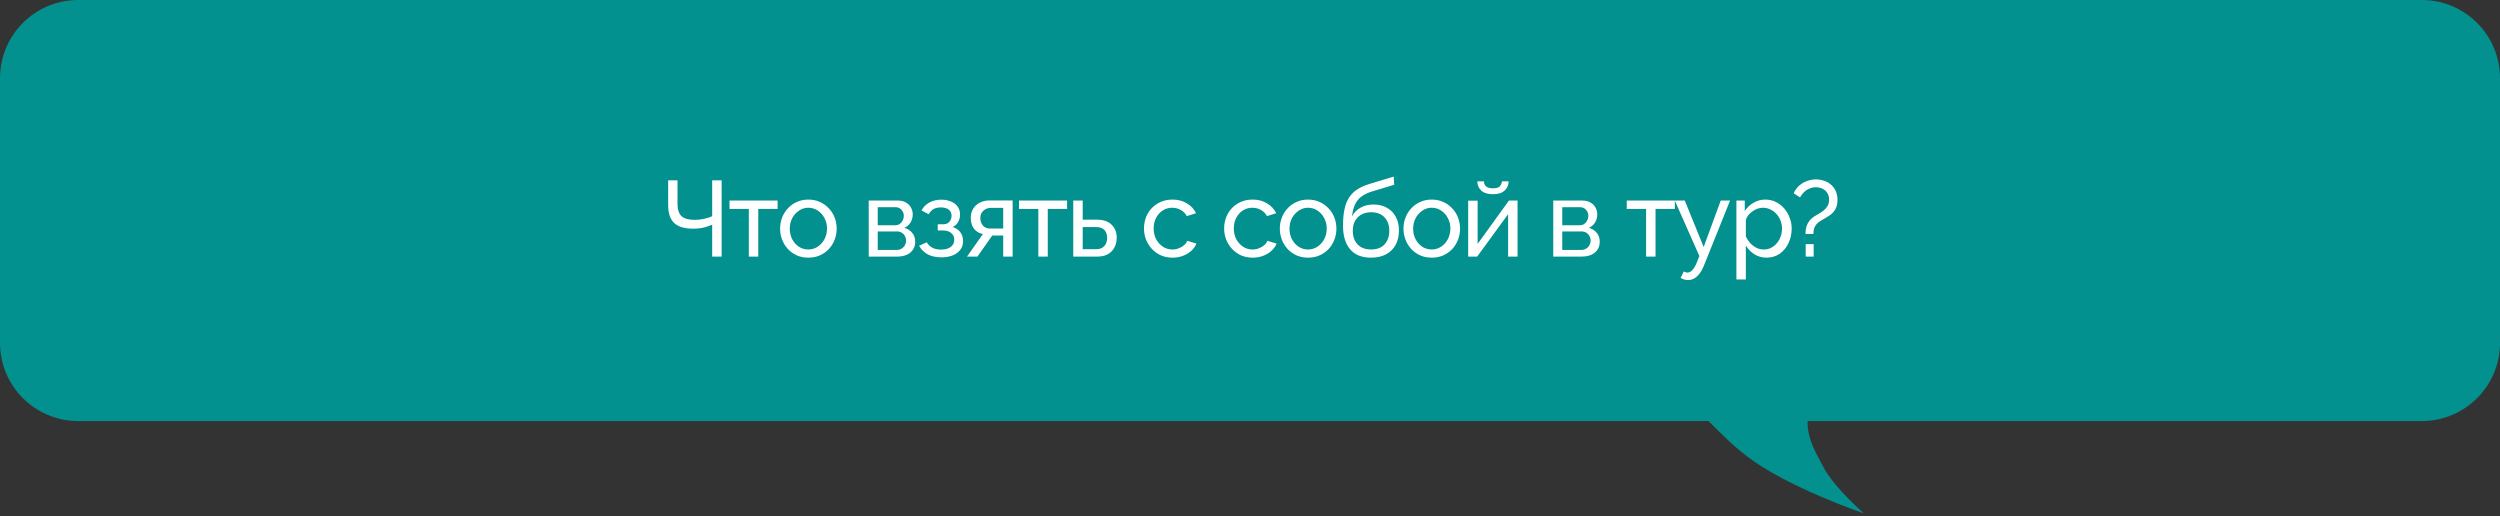
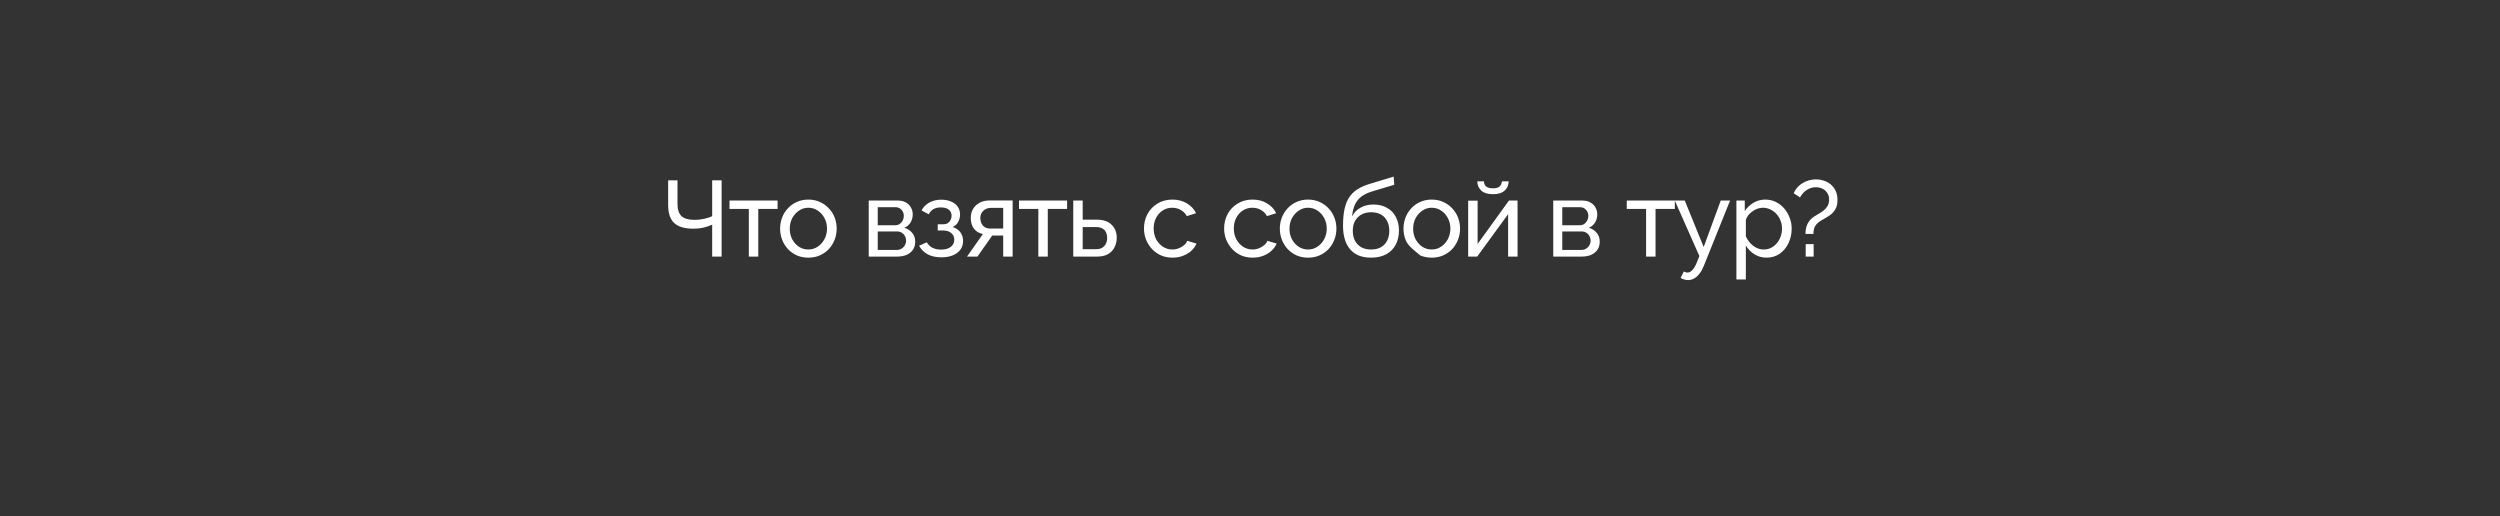
<svg xmlns="http://www.w3.org/2000/svg" width="760" height="157" viewBox="0 0 760 157" fill="none">
  <rect x="0" y="0" width="760" height="157" fill="#333333" stroke="none" />
-   <path d="M736.232 0C749.359 0 760 10.641 760 23.768V104.232C760 117.359 749.359 128 736.232 128H549.51C549.458 133.33 551.595 136.896 554.343 142.036C557.782 148.471 566.66 156.085 566.66 156.085C566.598 156.064 543.43 148.172 531.232 138.819C526.202 134.962 523.602 132.161 519.392 128H23.768C10.641 128 0 117.359 0 104.232V23.768C0 10.641 10.641 0 23.768 0H736.232Z" fill="#02918E" />
-   <path d="M216.501 78V68.308C216.087 68.482 215.598 68.667 215.032 68.863C214.466 69.059 213.814 69.222 213.074 69.352C212.356 69.461 211.562 69.516 210.692 69.516C208.125 69.516 206.221 68.95 204.981 67.819C203.741 66.665 203.121 64.838 203.121 62.336V54.831H205.96V62.01C205.96 63.685 206.363 64.914 207.168 65.697C207.994 66.459 209.332 66.84 211.181 66.84C212.139 66.84 213.107 66.731 214.086 66.513C215.087 66.296 215.891 66.024 216.501 65.697V54.831H219.372V78H216.501ZM227.643 78V63.511H221.769V60.966H236.388V63.511H230.514V78H227.643ZM245.734 78.326C244.451 78.326 243.287 78.098 242.243 77.641C241.198 77.162 240.295 76.521 239.534 75.716C238.773 74.889 238.185 73.943 237.772 72.877C237.359 71.811 237.152 70.69 237.152 69.516C237.152 68.319 237.359 67.188 237.772 66.122C238.185 65.056 238.773 64.12 239.534 63.315C240.295 62.489 241.198 61.847 242.243 61.39C243.309 60.911 244.473 60.672 245.734 60.672C247.018 60.672 248.182 60.911 249.226 61.39C250.27 61.847 251.173 62.489 251.935 63.315C252.718 64.12 253.316 65.056 253.729 66.122C254.143 67.188 254.349 68.319 254.349 69.516C254.349 70.69 254.143 71.811 253.729 72.877C253.316 73.943 252.729 74.889 251.967 75.716C251.206 76.521 250.292 77.162 249.226 77.641C248.182 78.098 247.018 78.326 245.734 78.326ZM240.089 69.548C240.089 70.723 240.339 71.789 240.839 72.746C241.362 73.703 242.047 74.465 242.895 75.03C243.744 75.574 244.69 75.846 245.734 75.846C246.779 75.846 247.725 75.563 248.573 74.998C249.444 74.432 250.129 73.671 250.629 72.713C251.151 71.734 251.412 70.658 251.412 69.483C251.412 68.308 251.151 67.242 250.629 66.285C250.129 65.328 249.444 64.566 248.573 64.001C247.725 63.435 246.779 63.152 245.734 63.152C244.69 63.152 243.744 63.446 242.895 64.033C242.047 64.599 241.362 65.36 240.839 66.317C240.339 67.275 240.089 68.352 240.089 69.548ZM264.092 78V60.966H272.903C273.926 60.966 274.774 61.172 275.449 61.586C276.123 61.977 276.623 62.489 276.95 63.119C277.298 63.75 277.472 64.425 277.472 65.143C277.472 66.056 277.254 66.883 276.819 67.623C276.384 68.341 275.753 68.885 274.926 69.254C275.905 69.537 276.699 70.049 277.309 70.788C277.918 71.506 278.222 72.398 278.222 73.464C278.222 74.421 277.994 75.237 277.537 75.912C277.08 76.586 276.438 77.108 275.612 77.478C274.785 77.826 273.828 78 272.74 78H264.092ZM266.833 75.977H272.675C273.197 75.977 273.665 75.846 274.078 75.585C274.513 75.324 274.85 74.976 275.09 74.541C275.329 74.106 275.449 73.649 275.449 73.17C275.449 72.648 275.329 72.18 275.09 71.767C274.872 71.332 274.557 70.995 274.143 70.755C273.752 70.494 273.295 70.364 272.773 70.364H266.833V75.977ZM266.833 68.471H272.153C272.675 68.471 273.132 68.341 273.523 68.08C273.915 67.797 274.219 67.438 274.437 67.003C274.655 66.568 274.763 66.111 274.763 65.632C274.763 64.914 274.524 64.294 274.045 63.772C273.588 63.25 272.99 62.989 272.251 62.989H266.833V68.471ZM286.216 78.228C284.562 78.228 283.159 77.924 282.006 77.315C280.875 76.684 280.005 75.814 279.395 74.704L281.745 73.66C282.137 74.356 282.691 74.9 283.409 75.291C284.149 75.683 285.041 75.879 286.085 75.879C287.325 75.879 288.304 75.607 289.022 75.063C289.74 74.519 290.099 73.79 290.099 72.877C290.099 72.05 289.805 71.386 289.218 70.886C288.652 70.364 287.847 70.092 286.803 70.07H285.073V68.177H286.901C287.358 68.177 287.76 68.069 288.108 67.851C288.478 67.612 288.761 67.296 288.957 66.905C289.174 66.513 289.283 66.078 289.283 65.6C289.283 64.838 289.011 64.229 288.467 63.772C287.923 63.294 287.108 63.054 286.02 63.054C285.128 63.054 284.377 63.228 283.768 63.576C283.181 63.924 282.702 64.447 282.332 65.143L280.146 63.968C280.69 62.945 281.473 62.151 282.495 61.586C283.54 60.998 284.758 60.705 286.15 60.705C287.26 60.705 288.239 60.889 289.087 61.259C289.958 61.607 290.632 62.119 291.111 62.793C291.611 63.468 291.861 64.283 291.861 65.24C291.861 66.046 291.665 66.796 291.274 67.492C290.904 68.167 290.349 68.678 289.609 69.026C290.632 69.331 291.415 69.864 291.959 70.625C292.503 71.365 292.775 72.246 292.775 73.268C292.775 74.312 292.492 75.204 291.926 75.944C291.361 76.684 290.588 77.249 289.609 77.641C288.63 78.033 287.499 78.228 286.216 78.228ZM293.973 78L298.803 71.147C297.693 70.93 296.802 70.407 296.127 69.581C295.453 68.732 295.115 67.601 295.115 66.187C295.115 65.164 295.355 64.262 295.833 63.478C296.312 62.695 296.976 62.075 297.824 61.618C298.694 61.161 299.706 60.933 300.859 60.933H307.842V78H304.971V71.604H301.642L297.139 78H293.973ZM301.055 69.483H304.971V63.185H301.381C300.358 63.185 299.543 63.478 298.934 64.066C298.324 64.631 298.02 65.36 298.02 66.252C298.02 67.144 298.27 67.906 298.77 68.537C299.292 69.167 300.054 69.483 301.055 69.483ZM315.652 78V63.511H309.778V60.966H324.398V63.511H318.524V78H315.652ZM326.271 78V60.966H329.142V66.774H333.385C335.386 66.774 336.898 67.285 337.921 68.308C338.965 69.309 339.487 70.625 339.487 72.257C339.487 73.344 339.259 74.323 338.802 75.194C338.367 76.064 337.714 76.749 336.844 77.249C335.974 77.75 334.886 78 333.58 78H326.271ZM329.142 75.748H333.189C333.994 75.748 334.636 75.596 335.114 75.291C335.615 74.965 335.984 74.541 336.224 74.019C336.463 73.497 336.583 72.931 336.583 72.322C336.583 71.734 336.474 71.191 336.256 70.69C336.039 70.19 335.68 69.787 335.179 69.483C334.679 69.178 333.994 69.026 333.124 69.026H329.142V75.748ZM356.454 78.326C355.17 78.326 353.995 78.098 352.929 77.641C351.885 77.162 350.971 76.51 350.188 75.683C349.427 74.856 348.829 73.91 348.393 72.844C347.98 71.778 347.773 70.647 347.773 69.45C347.773 67.84 348.132 66.372 348.85 65.045C349.568 63.718 350.58 62.663 351.885 61.879C353.191 61.074 354.702 60.672 356.421 60.672C358.096 60.672 359.554 61.053 360.794 61.814C362.056 62.554 362.991 63.554 363.6 64.816L360.794 65.697C360.359 64.892 359.75 64.272 358.967 63.837C358.183 63.38 357.313 63.152 356.356 63.152C355.312 63.152 354.354 63.424 353.484 63.968C352.636 64.512 351.961 65.262 351.461 66.219C350.961 67.155 350.71 68.232 350.71 69.45C350.71 70.647 350.961 71.734 351.461 72.713C351.983 73.671 352.668 74.432 353.517 74.998C354.387 75.563 355.344 75.846 356.389 75.846C357.063 75.846 357.705 75.727 358.314 75.487C358.945 75.248 359.489 74.933 359.946 74.541C360.424 74.128 360.75 73.682 360.924 73.203L363.731 74.051C363.383 74.878 362.85 75.618 362.132 76.27C361.436 76.901 360.598 77.402 359.619 77.772C358.662 78.141 357.607 78.326 356.454 78.326ZM380.819 78.326C379.535 78.326 378.36 78.098 377.294 77.641C376.25 77.162 375.337 76.51 374.553 75.683C373.792 74.856 373.194 73.91 372.759 72.844C372.345 71.778 372.138 70.647 372.138 69.45C372.138 67.84 372.497 66.372 373.215 65.045C373.933 63.718 374.945 62.663 376.25 61.879C377.556 61.074 379.068 60.672 380.786 60.672C382.461 60.672 383.919 61.053 385.159 61.814C386.421 62.554 387.356 63.554 387.965 64.816L385.159 65.697C384.724 64.892 384.115 64.272 383.332 63.837C382.548 63.38 381.678 63.152 380.721 63.152C379.677 63.152 378.719 63.424 377.849 63.968C377.001 64.512 376.326 65.262 375.826 66.219C375.326 67.155 375.075 68.232 375.075 69.45C375.075 70.647 375.326 71.734 375.826 72.713C376.348 73.671 377.033 74.432 377.882 74.998C378.752 75.563 379.709 75.846 380.754 75.846C381.428 75.846 382.07 75.727 382.679 75.487C383.31 75.248 383.854 74.933 384.311 74.541C384.789 74.128 385.115 73.682 385.29 73.203L388.096 74.051C387.748 74.878 387.215 75.618 386.497 76.27C385.801 76.901 384.963 77.402 383.984 77.772C383.027 78.141 381.972 78.326 380.819 78.326ZM397.652 78.326C396.368 78.326 395.204 78.098 394.16 77.641C393.116 77.162 392.213 76.521 391.452 75.716C390.69 74.889 390.103 73.943 389.689 72.877C389.276 71.811 389.069 70.69 389.069 69.516C389.069 68.319 389.276 67.188 389.689 66.122C390.103 65.056 390.69 64.12 391.452 63.315C392.213 62.489 393.116 61.847 394.16 61.39C395.226 60.911 396.39 60.672 397.652 60.672C398.935 60.672 400.099 60.911 401.143 61.39C402.188 61.847 403.091 62.489 403.852 63.315C404.635 64.12 405.233 65.056 405.647 66.122C406.06 67.188 406.267 68.319 406.267 69.516C406.267 70.69 406.06 71.811 405.647 72.877C405.233 73.943 404.646 74.889 403.885 75.716C403.123 76.521 402.209 77.162 401.143 77.641C400.099 78.098 398.935 78.326 397.652 78.326ZM392.006 69.548C392.006 70.723 392.256 71.789 392.757 72.746C393.279 73.703 393.964 74.465 394.813 75.03C395.661 75.574 396.608 75.846 397.652 75.846C398.696 75.846 399.642 75.563 400.491 74.998C401.361 74.432 402.046 73.671 402.547 72.713C403.069 71.734 403.33 70.658 403.33 69.483C403.33 68.308 403.069 67.242 402.547 66.285C402.046 65.328 401.361 64.566 400.491 64.001C399.642 63.435 398.696 63.152 397.652 63.152C396.608 63.152 395.661 63.446 394.813 64.033C393.964 64.599 393.279 65.36 392.757 66.317C392.256 67.275 392.006 68.352 392.006 69.548ZM416.795 78.326C413.989 78.326 411.868 77.478 410.432 75.781C408.996 74.084 408.278 71.691 408.278 68.602C408.278 66.492 408.452 64.718 408.8 63.283C409.148 61.825 409.67 60.628 410.367 59.693C411.063 58.736 411.922 57.963 412.945 57.376C413.967 56.767 415.142 56.267 416.469 55.875L423.681 53.688L423.844 56.169L416.828 58.29C415.631 58.681 414.631 59.182 413.826 59.791C413.021 60.4 412.39 61.183 411.933 62.14C411.476 63.098 411.172 64.327 411.019 65.828C411.585 64.675 412.433 63.783 413.565 63.152C414.696 62.499 416.012 62.173 417.513 62.173C419.123 62.173 420.505 62.51 421.658 63.185C422.832 63.837 423.724 64.762 424.333 65.959C424.964 67.133 425.28 68.493 425.28 70.038C425.28 71.691 424.953 73.138 424.301 74.378C423.648 75.618 422.691 76.586 421.429 77.282C420.167 77.978 418.623 78.326 416.795 78.326ZM416.795 75.846C418.557 75.846 419.917 75.335 420.874 74.312C421.853 73.268 422.343 71.887 422.343 70.168C422.343 68.493 421.864 67.133 420.907 66.089C419.95 65.045 418.579 64.523 416.795 64.523C415.751 64.523 414.805 64.74 413.956 65.175C413.13 65.61 412.466 66.252 411.966 67.101C411.487 67.927 411.248 68.95 411.248 70.168C411.248 71.256 411.454 72.235 411.868 73.105C412.303 73.954 412.934 74.628 413.76 75.128C414.587 75.607 415.599 75.846 416.795 75.846ZM435.242 78.326C433.958 78.326 432.795 78.098 431.75 77.641C430.706 77.162 429.803 76.521 429.042 75.716C428.28 74.889 427.693 73.943 427.28 72.877C426.866 71.811 426.66 70.69 426.66 69.516C426.66 68.319 426.866 67.188 427.28 66.122C427.693 65.056 428.28 64.12 429.042 63.315C429.803 62.489 430.706 61.847 431.75 61.39C432.816 60.911 433.98 60.672 435.242 60.672C436.526 60.672 437.689 60.911 438.734 61.39C439.778 61.847 440.681 62.489 441.442 63.315C442.225 64.12 442.824 65.056 443.237 66.122C443.65 67.188 443.857 68.319 443.857 69.516C443.857 70.69 443.65 71.811 443.237 72.877C442.824 73.943 442.236 74.889 441.475 75.716C440.713 76.521 439.8 77.162 438.734 77.641C437.689 78.098 436.526 78.326 435.242 78.326ZM429.597 69.548C429.597 70.723 429.847 71.789 430.347 72.746C430.869 73.703 431.555 74.465 432.403 75.03C433.251 75.574 434.198 75.846 435.242 75.846C436.286 75.846 437.233 75.563 438.081 74.998C438.951 74.432 439.637 73.671 440.137 72.713C440.659 71.734 440.92 70.658 440.92 69.483C440.92 68.308 440.659 67.242 440.137 66.285C439.637 65.328 438.951 64.566 438.081 64.001C437.233 63.435 436.286 63.152 435.242 63.152C434.198 63.152 433.251 63.446 432.403 64.033C431.555 64.599 430.869 65.36 430.347 66.317C429.847 67.275 429.597 68.352 429.597 69.548ZM446.325 78V60.998H449.197V74.149L458.726 60.966H461.336V78H458.465V65.11L449.066 78H446.325ZM453.863 59.04C452.297 59.04 451.111 58.67 450.306 57.931C449.501 57.169 449.099 56.234 449.099 55.124H451.122C451.122 55.733 451.329 56.245 451.742 56.658C452.177 57.05 452.884 57.245 453.863 57.245C454.821 57.245 455.495 57.061 455.887 56.691C456.278 56.299 456.518 55.777 456.605 55.124H458.628C458.628 56.234 458.225 57.169 457.42 57.931C456.615 58.67 455.43 59.04 453.863 59.04ZM472.188 78V60.966H480.999C482.021 60.966 482.87 61.172 483.544 61.586C484.219 61.977 484.719 62.489 485.045 63.119C485.393 63.75 485.568 64.425 485.568 65.143C485.568 66.056 485.35 66.883 484.915 67.623C484.48 68.341 483.849 68.885 483.022 69.254C484.001 69.537 484.795 70.049 485.404 70.788C486.014 71.506 486.318 72.398 486.318 73.464C486.318 74.421 486.09 75.237 485.633 75.912C485.176 76.586 484.534 77.108 483.707 77.478C482.881 77.826 481.924 78 480.836 78H472.188ZM474.929 75.977H480.77C481.293 75.977 481.76 75.846 482.174 75.585C482.609 75.324 482.946 74.976 483.185 74.541C483.425 74.106 483.544 73.649 483.544 73.17C483.544 72.648 483.425 72.18 483.185 71.767C482.968 71.332 482.652 70.995 482.239 70.755C481.847 70.494 481.391 70.364 480.868 70.364H474.929V75.977ZM474.929 68.471H480.248C480.77 68.471 481.227 68.341 481.619 68.08C482.011 67.797 482.315 67.438 482.533 67.003C482.75 66.568 482.859 66.111 482.859 65.632C482.859 64.914 482.62 64.294 482.141 63.772C481.684 63.25 481.086 62.989 480.346 62.989H474.929V68.471ZM500.411 78V63.511H494.537V60.966H509.157V63.511H503.283V78H500.411ZM513.184 85.147C512.814 85.147 512.433 85.092 512.042 84.983C511.672 84.875 511.291 84.712 510.9 84.494L511.879 82.536C512.074 82.645 512.259 82.721 512.433 82.764C512.629 82.83 512.814 82.862 512.988 82.862C513.51 82.862 514 82.612 514.457 82.112C514.935 81.633 515.381 80.893 515.794 79.893L516.61 77.837L509.137 60.966H512.172L517.916 75.096L523.104 60.966H525.943L517.981 80.774C517.589 81.753 517.143 82.558 516.643 83.189C516.143 83.841 515.599 84.331 515.011 84.657C514.424 84.983 513.815 85.147 513.184 85.147ZM537.036 78.326C535.644 78.326 534.404 77.978 533.316 77.282C532.228 76.586 531.369 75.705 530.738 74.639V84.951H527.866V60.966H530.411V64.164C531.086 63.119 531.967 62.282 533.055 61.651C534.142 60.998 535.328 60.672 536.612 60.672C537.786 60.672 538.863 60.911 539.842 61.39C540.821 61.868 541.67 62.521 542.388 63.348C543.106 64.174 543.66 65.121 544.052 66.187C544.465 67.231 544.672 68.33 544.672 69.483C544.672 71.093 544.346 72.572 543.693 73.921C543.062 75.27 542.17 76.347 541.017 77.151C539.864 77.935 538.537 78.326 537.036 78.326ZM536.155 75.846C537.003 75.846 537.765 75.672 538.439 75.324C539.135 74.954 539.723 74.476 540.201 73.888C540.702 73.279 541.082 72.594 541.343 71.832C541.605 71.071 541.735 70.288 541.735 69.483C541.735 68.634 541.583 67.829 541.278 67.068C540.995 66.307 540.582 65.632 540.038 65.045C539.516 64.457 538.896 64.001 538.178 63.674C537.482 63.326 536.72 63.152 535.894 63.152C535.372 63.152 534.828 63.25 534.262 63.446C533.718 63.642 533.196 63.924 532.696 64.294C532.195 64.642 531.771 65.045 531.423 65.502C531.075 65.959 530.847 66.448 530.738 66.97V71.832C531.064 72.572 531.499 73.246 532.043 73.856C532.587 74.465 533.218 74.954 533.936 75.324C534.654 75.672 535.393 75.846 536.155 75.846ZM548.868 71.115C548.868 70.331 548.955 69.613 549.129 68.961C549.325 68.308 549.619 67.721 550.01 67.198C550.424 66.655 550.957 66.176 551.609 65.763C552.001 65.502 552.447 65.23 552.947 64.947C553.469 64.664 553.959 64.338 554.416 63.968C554.894 63.576 555.286 63.119 555.591 62.597C555.895 62.053 556.047 61.412 556.047 60.672C556.047 59.845 555.852 59.16 555.46 58.616C555.09 58.05 554.601 57.626 553.991 57.343C553.382 57.061 552.73 56.919 552.034 56.919C551.316 56.919 550.641 57.061 550.01 57.343C549.379 57.626 548.825 58.007 548.346 58.486C547.889 58.942 547.508 59.454 547.204 60.019L545.279 58.747C545.67 57.855 546.214 57.093 546.91 56.462C547.628 55.831 548.433 55.353 549.325 55.026C550.217 54.7 551.142 54.537 552.099 54.537C552.904 54.537 553.687 54.667 554.448 54.929C555.232 55.168 555.928 55.549 556.537 56.071C557.168 56.593 557.668 57.245 558.038 58.029C558.408 58.812 558.593 59.736 558.593 60.803C558.593 61.629 558.484 62.336 558.266 62.924C558.049 63.511 557.744 64.022 557.353 64.457C556.983 64.892 556.548 65.273 556.047 65.6C555.547 65.926 555.025 66.241 554.481 66.546C553.959 66.829 553.448 67.144 552.947 67.492C552.469 67.84 552.066 68.297 551.74 68.863C551.435 69.407 551.283 70.157 551.283 71.115H548.868ZM548.933 78V74.215H551.348V78H548.933Z" fill="white" />
+   <path d="M216.501 78V68.308C216.087 68.482 215.598 68.667 215.032 68.863C214.466 69.059 213.814 69.222 213.074 69.352C212.356 69.461 211.562 69.516 210.692 69.516C208.125 69.516 206.221 68.95 204.981 67.819C203.741 66.665 203.121 64.838 203.121 62.336V54.831H205.96V62.01C205.96 63.685 206.363 64.914 207.168 65.697C207.994 66.459 209.332 66.84 211.181 66.84C212.139 66.84 213.107 66.731 214.086 66.513C215.087 66.296 215.891 66.024 216.501 65.697V54.831H219.372V78H216.501ZM227.643 78V63.511H221.769V60.966H236.388V63.511H230.514V78H227.643ZM245.734 78.326C244.451 78.326 243.287 78.098 242.243 77.641C241.198 77.162 240.295 76.521 239.534 75.716C238.773 74.889 238.185 73.943 237.772 72.877C237.359 71.811 237.152 70.69 237.152 69.516C237.152 68.319 237.359 67.188 237.772 66.122C238.185 65.056 238.773 64.12 239.534 63.315C240.295 62.489 241.198 61.847 242.243 61.39C243.309 60.911 244.473 60.672 245.734 60.672C247.018 60.672 248.182 60.911 249.226 61.39C250.27 61.847 251.173 62.489 251.935 63.315C252.718 64.12 253.316 65.056 253.729 66.122C254.143 67.188 254.349 68.319 254.349 69.516C254.349 70.69 254.143 71.811 253.729 72.877C253.316 73.943 252.729 74.889 251.967 75.716C251.206 76.521 250.292 77.162 249.226 77.641C248.182 78.098 247.018 78.326 245.734 78.326ZM240.089 69.548C240.089 70.723 240.339 71.789 240.839 72.746C241.362 73.703 242.047 74.465 242.895 75.03C243.744 75.574 244.69 75.846 245.734 75.846C246.779 75.846 247.725 75.563 248.573 74.998C249.444 74.432 250.129 73.671 250.629 72.713C251.151 71.734 251.412 70.658 251.412 69.483C251.412 68.308 251.151 67.242 250.629 66.285C250.129 65.328 249.444 64.566 248.573 64.001C247.725 63.435 246.779 63.152 245.734 63.152C244.69 63.152 243.744 63.446 242.895 64.033C242.047 64.599 241.362 65.36 240.839 66.317C240.339 67.275 240.089 68.352 240.089 69.548ZM264.092 78V60.966H272.903C273.926 60.966 274.774 61.172 275.449 61.586C276.123 61.977 276.623 62.489 276.95 63.119C277.298 63.75 277.472 64.425 277.472 65.143C277.472 66.056 277.254 66.883 276.819 67.623C276.384 68.341 275.753 68.885 274.926 69.254C275.905 69.537 276.699 70.049 277.309 70.788C277.918 71.506 278.222 72.398 278.222 73.464C278.222 74.421 277.994 75.237 277.537 75.912C277.08 76.586 276.438 77.108 275.612 77.478C274.785 77.826 273.828 78 272.74 78H264.092ZM266.833 75.977H272.675C273.197 75.977 273.665 75.846 274.078 75.585C274.513 75.324 274.85 74.976 275.09 74.541C275.329 74.106 275.449 73.649 275.449 73.17C275.449 72.648 275.329 72.18 275.09 71.767C274.872 71.332 274.557 70.995 274.143 70.755C273.752 70.494 273.295 70.364 272.773 70.364H266.833V75.977ZM266.833 68.471H272.153C272.675 68.471 273.132 68.341 273.523 68.08C273.915 67.797 274.219 67.438 274.437 67.003C274.655 66.568 274.763 66.111 274.763 65.632C274.763 64.914 274.524 64.294 274.045 63.772C273.588 63.25 272.99 62.989 272.251 62.989H266.833V68.471ZM286.216 78.228C284.562 78.228 283.159 77.924 282.006 77.315C280.875 76.684 280.005 75.814 279.395 74.704L281.745 73.66C282.137 74.356 282.691 74.9 283.409 75.291C284.149 75.683 285.041 75.879 286.085 75.879C287.325 75.879 288.304 75.607 289.022 75.063C289.74 74.519 290.099 73.79 290.099 72.877C290.099 72.05 289.805 71.386 289.218 70.886C288.652 70.364 287.847 70.092 286.803 70.07H285.073V68.177H286.901C287.358 68.177 287.76 68.069 288.108 67.851C288.478 67.612 288.761 67.296 288.957 66.905C289.174 66.513 289.283 66.078 289.283 65.6C289.283 64.838 289.011 64.229 288.467 63.772C287.923 63.294 287.108 63.054 286.02 63.054C285.128 63.054 284.377 63.228 283.768 63.576C283.181 63.924 282.702 64.447 282.332 65.143L280.146 63.968C280.69 62.945 281.473 62.151 282.495 61.586C283.54 60.998 284.758 60.705 286.15 60.705C287.26 60.705 288.239 60.889 289.087 61.259C289.958 61.607 290.632 62.119 291.111 62.793C291.611 63.468 291.861 64.283 291.861 65.24C291.861 66.046 291.665 66.796 291.274 67.492C290.904 68.167 290.349 68.678 289.609 69.026C290.632 69.331 291.415 69.864 291.959 70.625C292.503 71.365 292.775 72.246 292.775 73.268C292.775 74.312 292.492 75.204 291.926 75.944C291.361 76.684 290.588 77.249 289.609 77.641C288.63 78.033 287.499 78.228 286.216 78.228ZM293.973 78L298.803 71.147C297.693 70.93 296.802 70.407 296.127 69.581C295.453 68.732 295.115 67.601 295.115 66.187C295.115 65.164 295.355 64.262 295.833 63.478C296.312 62.695 296.976 62.075 297.824 61.618C298.694 61.161 299.706 60.933 300.859 60.933H307.842V78H304.971V71.604H301.642L297.139 78H293.973ZM301.055 69.483H304.971V63.185H301.381C300.358 63.185 299.543 63.478 298.934 64.066C298.324 64.631 298.02 65.36 298.02 66.252C298.02 67.144 298.27 67.906 298.77 68.537C299.292 69.167 300.054 69.483 301.055 69.483ZM315.652 78V63.511H309.778V60.966H324.398V63.511H318.524V78H315.652ZM326.271 78V60.966H329.142V66.774H333.385C335.386 66.774 336.898 67.285 337.921 68.308C338.965 69.309 339.487 70.625 339.487 72.257C339.487 73.344 339.259 74.323 338.802 75.194C338.367 76.064 337.714 76.749 336.844 77.249C335.974 77.75 334.886 78 333.58 78H326.271ZM329.142 75.748H333.189C333.994 75.748 334.636 75.596 335.114 75.291C335.615 74.965 335.984 74.541 336.224 74.019C336.463 73.497 336.583 72.931 336.583 72.322C336.583 71.734 336.474 71.191 336.256 70.69C336.039 70.19 335.68 69.787 335.179 69.483C334.679 69.178 333.994 69.026 333.124 69.026H329.142V75.748ZM356.454 78.326C355.17 78.326 353.995 78.098 352.929 77.641C351.885 77.162 350.971 76.51 350.188 75.683C349.427 74.856 348.829 73.91 348.393 72.844C347.98 71.778 347.773 70.647 347.773 69.45C347.773 67.84 348.132 66.372 348.85 65.045C349.568 63.718 350.58 62.663 351.885 61.879C353.191 61.074 354.702 60.672 356.421 60.672C358.096 60.672 359.554 61.053 360.794 61.814C362.056 62.554 362.991 63.554 363.6 64.816L360.794 65.697C360.359 64.892 359.75 64.272 358.967 63.837C358.183 63.38 357.313 63.152 356.356 63.152C355.312 63.152 354.354 63.424 353.484 63.968C352.636 64.512 351.961 65.262 351.461 66.219C350.961 67.155 350.71 68.232 350.71 69.45C350.71 70.647 350.961 71.734 351.461 72.713C351.983 73.671 352.668 74.432 353.517 74.998C354.387 75.563 355.344 75.846 356.389 75.846C357.063 75.846 357.705 75.727 358.314 75.487C358.945 75.248 359.489 74.933 359.946 74.541C360.424 74.128 360.75 73.682 360.924 73.203L363.731 74.051C363.383 74.878 362.85 75.618 362.132 76.27C361.436 76.901 360.598 77.402 359.619 77.772C358.662 78.141 357.607 78.326 356.454 78.326ZM380.819 78.326C379.535 78.326 378.36 78.098 377.294 77.641C376.25 77.162 375.337 76.51 374.553 75.683C373.792 74.856 373.194 73.91 372.759 72.844C372.345 71.778 372.138 70.647 372.138 69.45C372.138 67.84 372.497 66.372 373.215 65.045C373.933 63.718 374.945 62.663 376.25 61.879C377.556 61.074 379.068 60.672 380.786 60.672C382.461 60.672 383.919 61.053 385.159 61.814C386.421 62.554 387.356 63.554 387.965 64.816L385.159 65.697C384.724 64.892 384.115 64.272 383.332 63.837C382.548 63.38 381.678 63.152 380.721 63.152C379.677 63.152 378.719 63.424 377.849 63.968C377.001 64.512 376.326 65.262 375.826 66.219C375.326 67.155 375.075 68.232 375.075 69.45C375.075 70.647 375.326 71.734 375.826 72.713C376.348 73.671 377.033 74.432 377.882 74.998C378.752 75.563 379.709 75.846 380.754 75.846C381.428 75.846 382.07 75.727 382.679 75.487C383.31 75.248 383.854 74.933 384.311 74.541C384.789 74.128 385.115 73.682 385.29 73.203L388.096 74.051C387.748 74.878 387.215 75.618 386.497 76.27C385.801 76.901 384.963 77.402 383.984 77.772C383.027 78.141 381.972 78.326 380.819 78.326ZM397.652 78.326C396.368 78.326 395.204 78.098 394.16 77.641C393.116 77.162 392.213 76.521 391.452 75.716C390.69 74.889 390.103 73.943 389.689 72.877C389.276 71.811 389.069 70.69 389.069 69.516C389.069 68.319 389.276 67.188 389.689 66.122C390.103 65.056 390.69 64.12 391.452 63.315C392.213 62.489 393.116 61.847 394.16 61.39C395.226 60.911 396.39 60.672 397.652 60.672C398.935 60.672 400.099 60.911 401.143 61.39C402.188 61.847 403.091 62.489 403.852 63.315C404.635 64.12 405.233 65.056 405.647 66.122C406.06 67.188 406.267 68.319 406.267 69.516C406.267 70.69 406.06 71.811 405.647 72.877C405.233 73.943 404.646 74.889 403.885 75.716C403.123 76.521 402.209 77.162 401.143 77.641C400.099 78.098 398.935 78.326 397.652 78.326ZM392.006 69.548C392.006 70.723 392.256 71.789 392.757 72.746C393.279 73.703 393.964 74.465 394.813 75.03C395.661 75.574 396.608 75.846 397.652 75.846C398.696 75.846 399.642 75.563 400.491 74.998C401.361 74.432 402.046 73.671 402.547 72.713C403.069 71.734 403.33 70.658 403.33 69.483C403.33 68.308 403.069 67.242 402.547 66.285C402.046 65.328 401.361 64.566 400.491 64.001C399.642 63.435 398.696 63.152 397.652 63.152C396.608 63.152 395.661 63.446 394.813 64.033C393.964 64.599 393.279 65.36 392.757 66.317C392.256 67.275 392.006 68.352 392.006 69.548ZM416.795 78.326C413.989 78.326 411.868 77.478 410.432 75.781C408.996 74.084 408.278 71.691 408.278 68.602C408.278 66.492 408.452 64.718 408.8 63.283C409.148 61.825 409.67 60.628 410.367 59.693C411.063 58.736 411.922 57.963 412.945 57.376C413.967 56.767 415.142 56.267 416.469 55.875L423.681 53.688L423.844 56.169L416.828 58.29C415.631 58.681 414.631 59.182 413.826 59.791C413.021 60.4 412.39 61.183 411.933 62.14C411.476 63.098 411.172 64.327 411.019 65.828C411.585 64.675 412.433 63.783 413.565 63.152C414.696 62.499 416.012 62.173 417.513 62.173C419.123 62.173 420.505 62.51 421.658 63.185C422.832 63.837 423.724 64.762 424.333 65.959C424.964 67.133 425.28 68.493 425.28 70.038C425.28 71.691 424.953 73.138 424.301 74.378C423.648 75.618 422.691 76.586 421.429 77.282C420.167 77.978 418.623 78.326 416.795 78.326ZM416.795 75.846C418.557 75.846 419.917 75.335 420.874 74.312C421.853 73.268 422.343 71.887 422.343 70.168C422.343 68.493 421.864 67.133 420.907 66.089C419.95 65.045 418.579 64.523 416.795 64.523C415.751 64.523 414.805 64.74 413.956 65.175C413.13 65.61 412.466 66.252 411.966 67.101C411.487 67.927 411.248 68.95 411.248 70.168C411.248 71.256 411.454 72.235 411.868 73.105C412.303 73.954 412.934 74.628 413.76 75.128C414.587 75.607 415.599 75.846 416.795 75.846ZM435.242 78.326C433.958 78.326 432.795 78.098 431.75 77.641C428.28 74.889 427.693 73.943 427.28 72.877C426.866 71.811 426.66 70.69 426.66 69.516C426.66 68.319 426.866 67.188 427.28 66.122C427.693 65.056 428.28 64.12 429.042 63.315C429.803 62.489 430.706 61.847 431.75 61.39C432.816 60.911 433.98 60.672 435.242 60.672C436.526 60.672 437.689 60.911 438.734 61.39C439.778 61.847 440.681 62.489 441.442 63.315C442.225 64.12 442.824 65.056 443.237 66.122C443.65 67.188 443.857 68.319 443.857 69.516C443.857 70.69 443.65 71.811 443.237 72.877C442.824 73.943 442.236 74.889 441.475 75.716C440.713 76.521 439.8 77.162 438.734 77.641C437.689 78.098 436.526 78.326 435.242 78.326ZM429.597 69.548C429.597 70.723 429.847 71.789 430.347 72.746C430.869 73.703 431.555 74.465 432.403 75.03C433.251 75.574 434.198 75.846 435.242 75.846C436.286 75.846 437.233 75.563 438.081 74.998C438.951 74.432 439.637 73.671 440.137 72.713C440.659 71.734 440.92 70.658 440.92 69.483C440.92 68.308 440.659 67.242 440.137 66.285C439.637 65.328 438.951 64.566 438.081 64.001C437.233 63.435 436.286 63.152 435.242 63.152C434.198 63.152 433.251 63.446 432.403 64.033C431.555 64.599 430.869 65.36 430.347 66.317C429.847 67.275 429.597 68.352 429.597 69.548ZM446.325 78V60.998H449.197V74.149L458.726 60.966H461.336V78H458.465V65.11L449.066 78H446.325ZM453.863 59.04C452.297 59.04 451.111 58.67 450.306 57.931C449.501 57.169 449.099 56.234 449.099 55.124H451.122C451.122 55.733 451.329 56.245 451.742 56.658C452.177 57.05 452.884 57.245 453.863 57.245C454.821 57.245 455.495 57.061 455.887 56.691C456.278 56.299 456.518 55.777 456.605 55.124H458.628C458.628 56.234 458.225 57.169 457.42 57.931C456.615 58.67 455.43 59.04 453.863 59.04ZM472.188 78V60.966H480.999C482.021 60.966 482.87 61.172 483.544 61.586C484.219 61.977 484.719 62.489 485.045 63.119C485.393 63.75 485.568 64.425 485.568 65.143C485.568 66.056 485.35 66.883 484.915 67.623C484.48 68.341 483.849 68.885 483.022 69.254C484.001 69.537 484.795 70.049 485.404 70.788C486.014 71.506 486.318 72.398 486.318 73.464C486.318 74.421 486.09 75.237 485.633 75.912C485.176 76.586 484.534 77.108 483.707 77.478C482.881 77.826 481.924 78 480.836 78H472.188ZM474.929 75.977H480.77C481.293 75.977 481.76 75.846 482.174 75.585C482.609 75.324 482.946 74.976 483.185 74.541C483.425 74.106 483.544 73.649 483.544 73.17C483.544 72.648 483.425 72.18 483.185 71.767C482.968 71.332 482.652 70.995 482.239 70.755C481.847 70.494 481.391 70.364 480.868 70.364H474.929V75.977ZM474.929 68.471H480.248C480.77 68.471 481.227 68.341 481.619 68.08C482.011 67.797 482.315 67.438 482.533 67.003C482.75 66.568 482.859 66.111 482.859 65.632C482.859 64.914 482.62 64.294 482.141 63.772C481.684 63.25 481.086 62.989 480.346 62.989H474.929V68.471ZM500.411 78V63.511H494.537V60.966H509.157V63.511H503.283V78H500.411ZM513.184 85.147C512.814 85.147 512.433 85.092 512.042 84.983C511.672 84.875 511.291 84.712 510.9 84.494L511.879 82.536C512.074 82.645 512.259 82.721 512.433 82.764C512.629 82.83 512.814 82.862 512.988 82.862C513.51 82.862 514 82.612 514.457 82.112C514.935 81.633 515.381 80.893 515.794 79.893L516.61 77.837L509.137 60.966H512.172L517.916 75.096L523.104 60.966H525.943L517.981 80.774C517.589 81.753 517.143 82.558 516.643 83.189C516.143 83.841 515.599 84.331 515.011 84.657C514.424 84.983 513.815 85.147 513.184 85.147ZM537.036 78.326C535.644 78.326 534.404 77.978 533.316 77.282C532.228 76.586 531.369 75.705 530.738 74.639V84.951H527.866V60.966H530.411V64.164C531.086 63.119 531.967 62.282 533.055 61.651C534.142 60.998 535.328 60.672 536.612 60.672C537.786 60.672 538.863 60.911 539.842 61.39C540.821 61.868 541.67 62.521 542.388 63.348C543.106 64.174 543.66 65.121 544.052 66.187C544.465 67.231 544.672 68.33 544.672 69.483C544.672 71.093 544.346 72.572 543.693 73.921C543.062 75.27 542.17 76.347 541.017 77.151C539.864 77.935 538.537 78.326 537.036 78.326ZM536.155 75.846C537.003 75.846 537.765 75.672 538.439 75.324C539.135 74.954 539.723 74.476 540.201 73.888C540.702 73.279 541.082 72.594 541.343 71.832C541.605 71.071 541.735 70.288 541.735 69.483C541.735 68.634 541.583 67.829 541.278 67.068C540.995 66.307 540.582 65.632 540.038 65.045C539.516 64.457 538.896 64.001 538.178 63.674C537.482 63.326 536.72 63.152 535.894 63.152C535.372 63.152 534.828 63.25 534.262 63.446C533.718 63.642 533.196 63.924 532.696 64.294C532.195 64.642 531.771 65.045 531.423 65.502C531.075 65.959 530.847 66.448 530.738 66.97V71.832C531.064 72.572 531.499 73.246 532.043 73.856C532.587 74.465 533.218 74.954 533.936 75.324C534.654 75.672 535.393 75.846 536.155 75.846ZM548.868 71.115C548.868 70.331 548.955 69.613 549.129 68.961C549.325 68.308 549.619 67.721 550.01 67.198C550.424 66.655 550.957 66.176 551.609 65.763C552.001 65.502 552.447 65.23 552.947 64.947C553.469 64.664 553.959 64.338 554.416 63.968C554.894 63.576 555.286 63.119 555.591 62.597C555.895 62.053 556.047 61.412 556.047 60.672C556.047 59.845 555.852 59.16 555.46 58.616C555.09 58.05 554.601 57.626 553.991 57.343C553.382 57.061 552.73 56.919 552.034 56.919C551.316 56.919 550.641 57.061 550.01 57.343C549.379 57.626 548.825 58.007 548.346 58.486C547.889 58.942 547.508 59.454 547.204 60.019L545.279 58.747C545.67 57.855 546.214 57.093 546.91 56.462C547.628 55.831 548.433 55.353 549.325 55.026C550.217 54.7 551.142 54.537 552.099 54.537C552.904 54.537 553.687 54.667 554.448 54.929C555.232 55.168 555.928 55.549 556.537 56.071C557.168 56.593 557.668 57.245 558.038 58.029C558.408 58.812 558.593 59.736 558.593 60.803C558.593 61.629 558.484 62.336 558.266 62.924C558.049 63.511 557.744 64.022 557.353 64.457C556.983 64.892 556.548 65.273 556.047 65.6C555.547 65.926 555.025 66.241 554.481 66.546C553.959 66.829 553.448 67.144 552.947 67.492C552.469 67.84 552.066 68.297 551.74 68.863C551.435 69.407 551.283 70.157 551.283 71.115H548.868ZM548.933 78V74.215H551.348V78H548.933Z" fill="white" />
</svg>